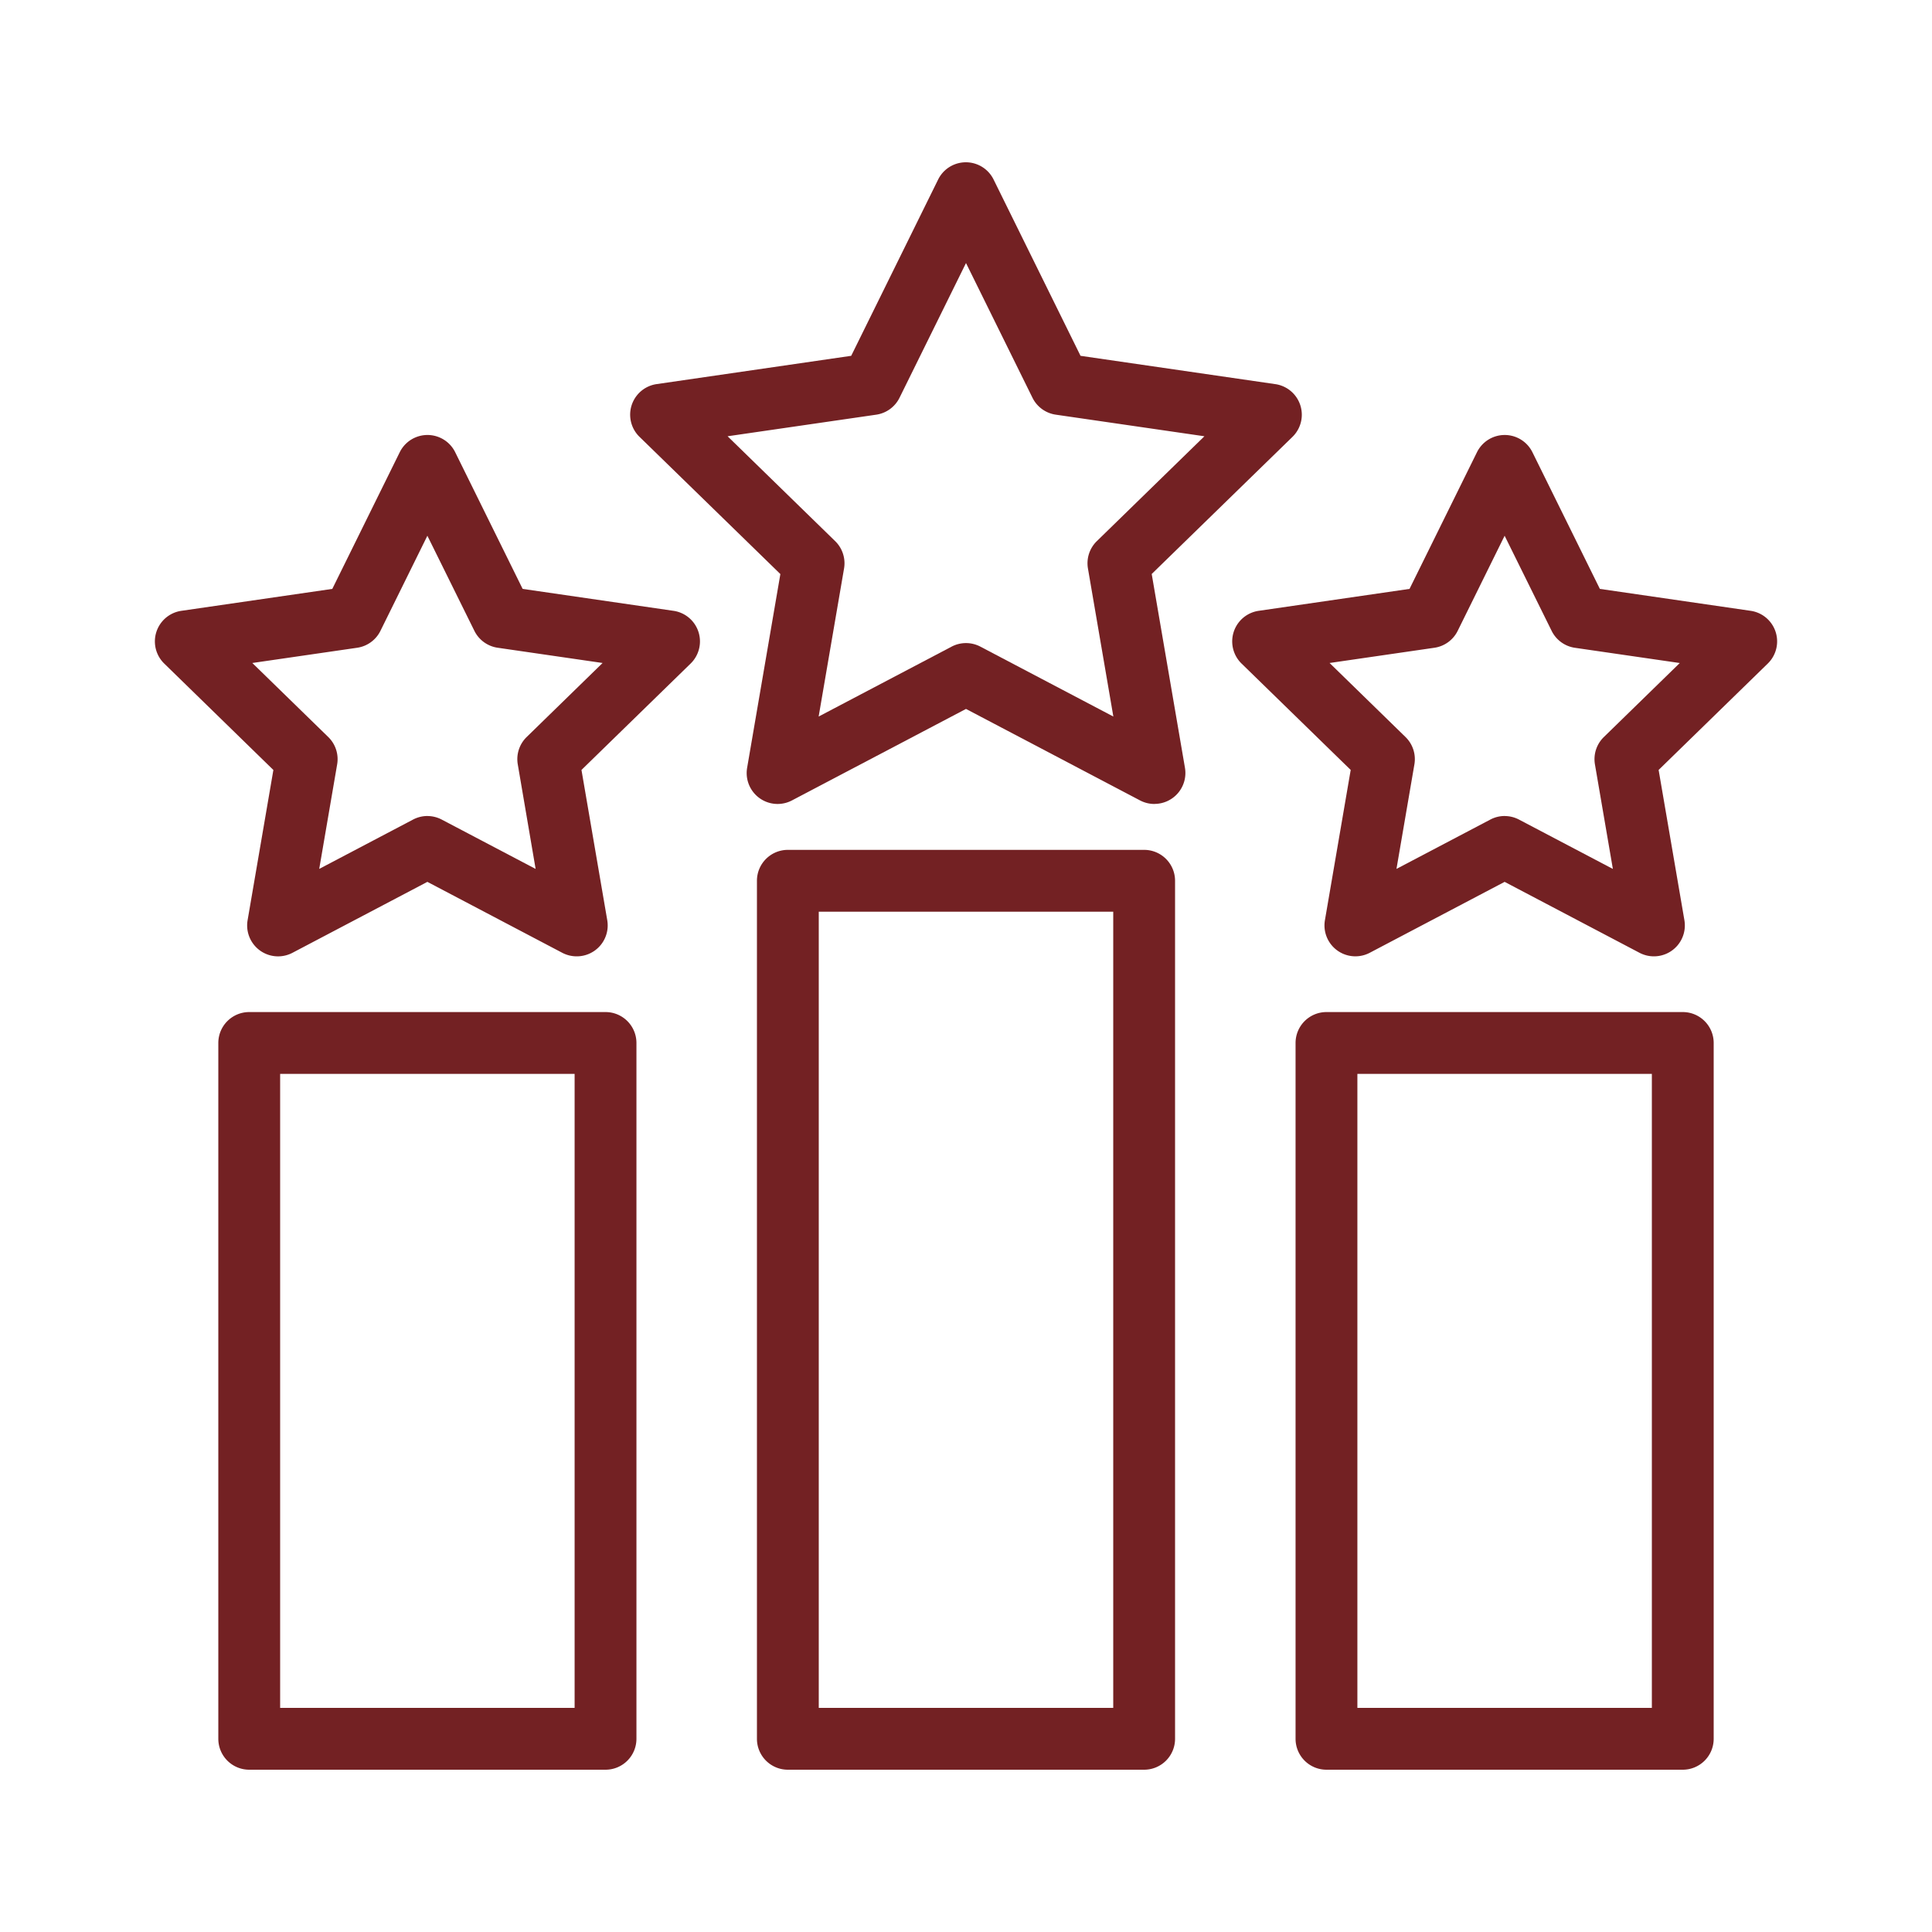
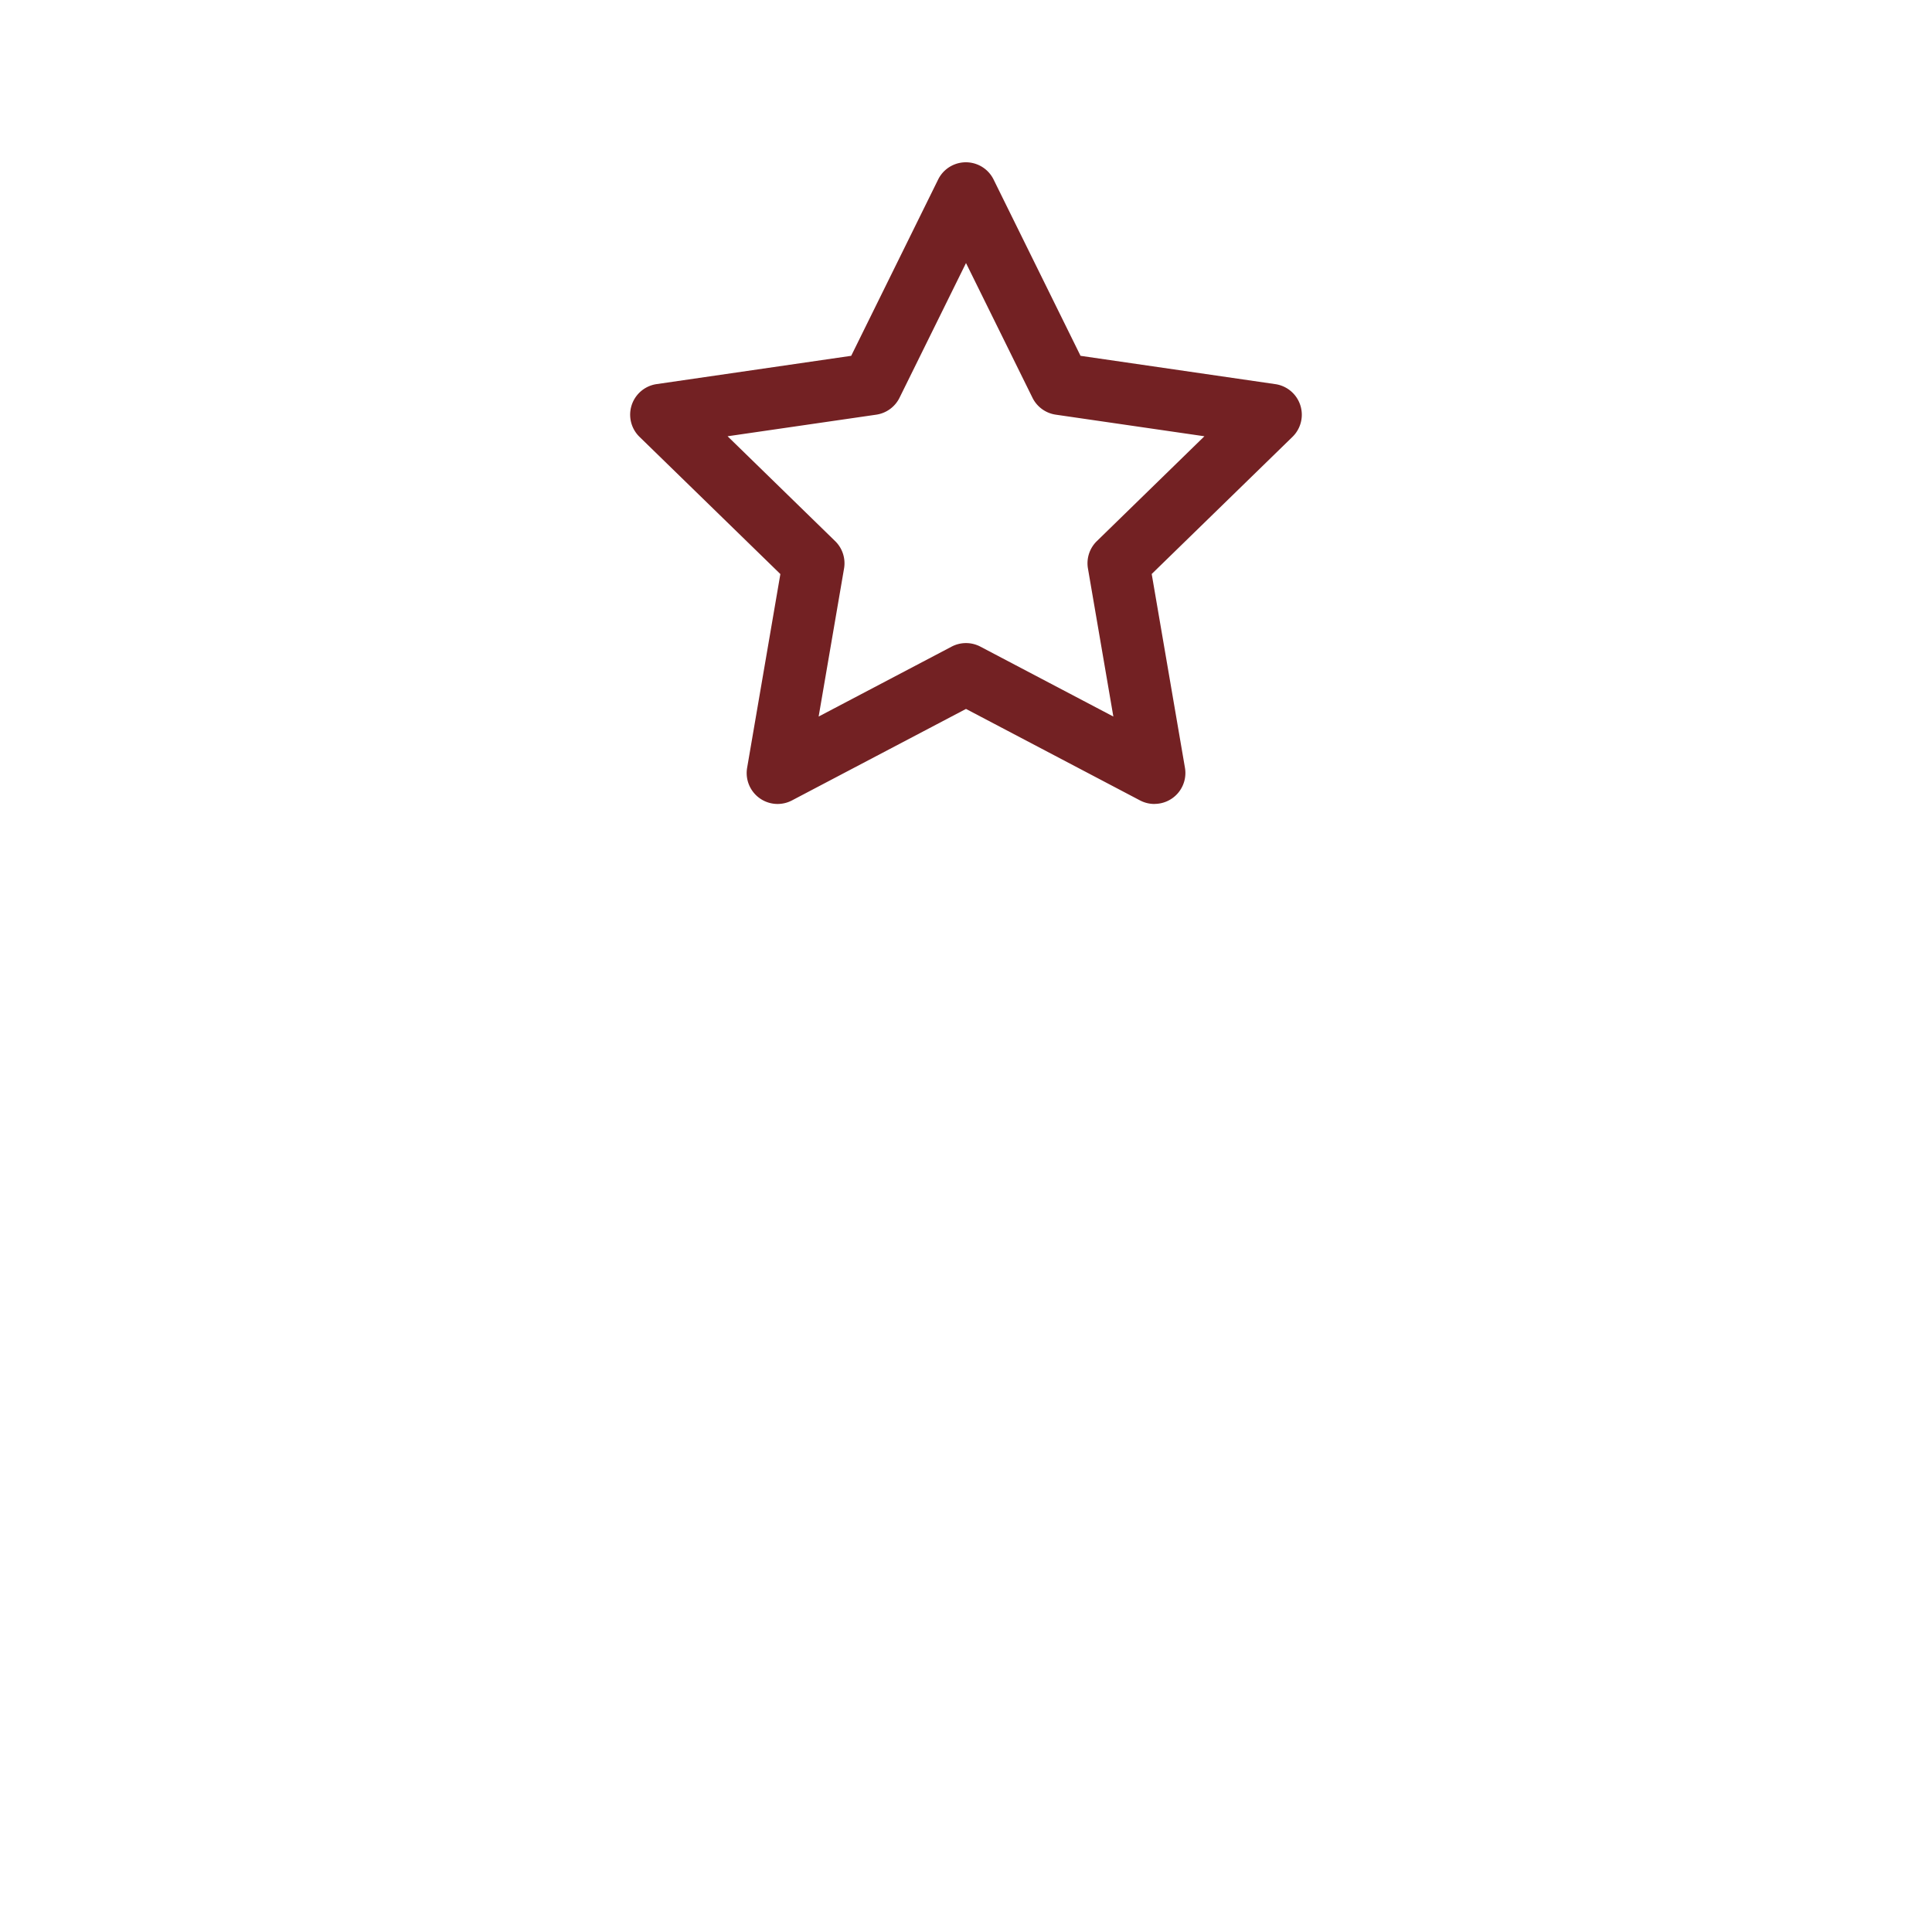
<svg xmlns="http://www.w3.org/2000/svg" data-name="Layer 1" id="Layer_1" viewBox="0 0 1000 1000" width="300" height="300" version="1.1">
  <g width="100%" height="100%" transform="matrix(1,0,0,1,0,0)">
    <title />
-     <path d="M592.21,916H407.79a16,16,0,0,1-16-16V455.89a16,16,0,0,1,16-16H592.21a16,16,0,0,1,16,16V900A16,16,0,0,1,592.21,916ZM423.79,884H576.21V471.89H423.79Z" fill="#732123" fill-opacity="1" data-original-color="#000000ff" stroke="none" stroke-opacity="1" />
    <path d="M597.52,416.13a16,16,0,0,1-7.45-1.84L500,366.94l-90.07,47.35a16,16,0,0,1-23.22-16.86l17.21-100.3L331,226.1a16,16,0,0,1,8.87-27.29l100.71-14.64,45-91.25a16,16,0,0,1,28.7,0l45,91.25,100.71,14.64A16,16,0,0,1,669,226.1l-72.88,71,17.21,100.3a16,16,0,0,1-15.77,18.7ZM500,332.86a16,16,0,0,1,7.45,1.84l68.82,36.18-13.15-76.63a16,16,0,0,1,4.61-14.17l55.67-54.27-76.94-11.18a16,16,0,0,1-12.05-8.75L500,136.15l-34.41,69.73a16,16,0,0,1-12,8.75L376.6,225.81l55.67,54.27a16,16,0,0,1,4.61,14.17l-13.15,76.63,68.82-36.18A16,16,0,0,1,500,332.86Z" fill="#732123" fill-opacity="1" data-original-color="#000000ff" stroke="none" stroke-opacity="1" />
-     <path d="M313.42,916H129a16,16,0,0,1-16-16V539.84a16,16,0,0,1,16-16H313.42a16,16,0,0,1,16,16V900A16,16,0,0,1,313.42,916ZM145,884H297.42V555.84H145Z" fill="#732123" fill-opacity="1" data-original-color="#000000ff" stroke="none" stroke-opacity="1" />
-     <path d="M298.49,495a16,16,0,0,1-7.45-1.83l-69.83-36.72-69.83,36.72a16,16,0,0,1-23.22-16.87l13.34-77.76L85,343.45a16,16,0,0,1,8.87-27.29L172,304.81l34.91-70.74a16,16,0,0,1,28.7,0l34.91,70.74,78.08,11.35a16,16,0,0,1,8.87,27.29l-56.5,55.07,13.34,77.76A16,16,0,0,1,298.49,495Zm-77.28-72.62a15.91,15.91,0,0,1,7.44,1.84l48.59,25.54L268,395.64a16,16,0,0,1,4.6-14.16l39.3-38.32-54.31-7.89a16,16,0,0,1-12.05-8.75L221.21,277.3l-24.29,49.22a16,16,0,0,1-12,8.75l-54.32,7.89,39.31,38.32a16,16,0,0,1,4.6,14.16l-9.28,54.1,48.58-25.54A16,16,0,0,1,221.21,422.36Z" fill="#732123" fill-opacity="1" data-original-color="#000000ff" stroke="none" stroke-opacity="1" />
-     <path d="M871,916H686.58a16,16,0,0,1-16-16V539.84a16,16,0,0,1,16-16H871a16,16,0,0,1,16,16V900A16,16,0,0,1,871,916ZM702.58,884H855V555.84H702.58Z" fill="#732123" fill-opacity="1" data-original-color="#000000ff" stroke="none" stroke-opacity="1" />
-     <path d="M856.07,495a16,16,0,0,1-7.45-1.83l-69.83-36.72L709,493.15a16,16,0,0,1-23.22-16.87l13.34-77.76-56.5-55.07a16,16,0,0,1,8.87-27.29l78.08-11.35,34.91-70.74a16,16,0,0,1,14.35-8.92h0a16,16,0,0,1,14.35,8.92l34.91,70.74,78.08,11.35A16,16,0,0,1,915,343.45l-56.5,55.07,13.34,77.76A16,16,0,0,1,856.07,495Zm-77.28-72.62a16,16,0,0,1,7.45,1.84l48.58,25.54-9.28-54.1a16,16,0,0,1,4.6-14.16l39.31-38.32-54.32-7.89a16,16,0,0,1-12-8.75L778.79,277.3,754.5,326.52a16,16,0,0,1-12,8.75l-54.31,7.89,39.3,38.32a16,16,0,0,1,4.6,14.16l-9.28,54.1,48.59-25.54A15.91,15.91,0,0,1,778.79,422.36Z" fill="#732123" fill-opacity="1" data-original-color="#000000ff" stroke="none" stroke-opacity="1" />
  </g>
</svg>